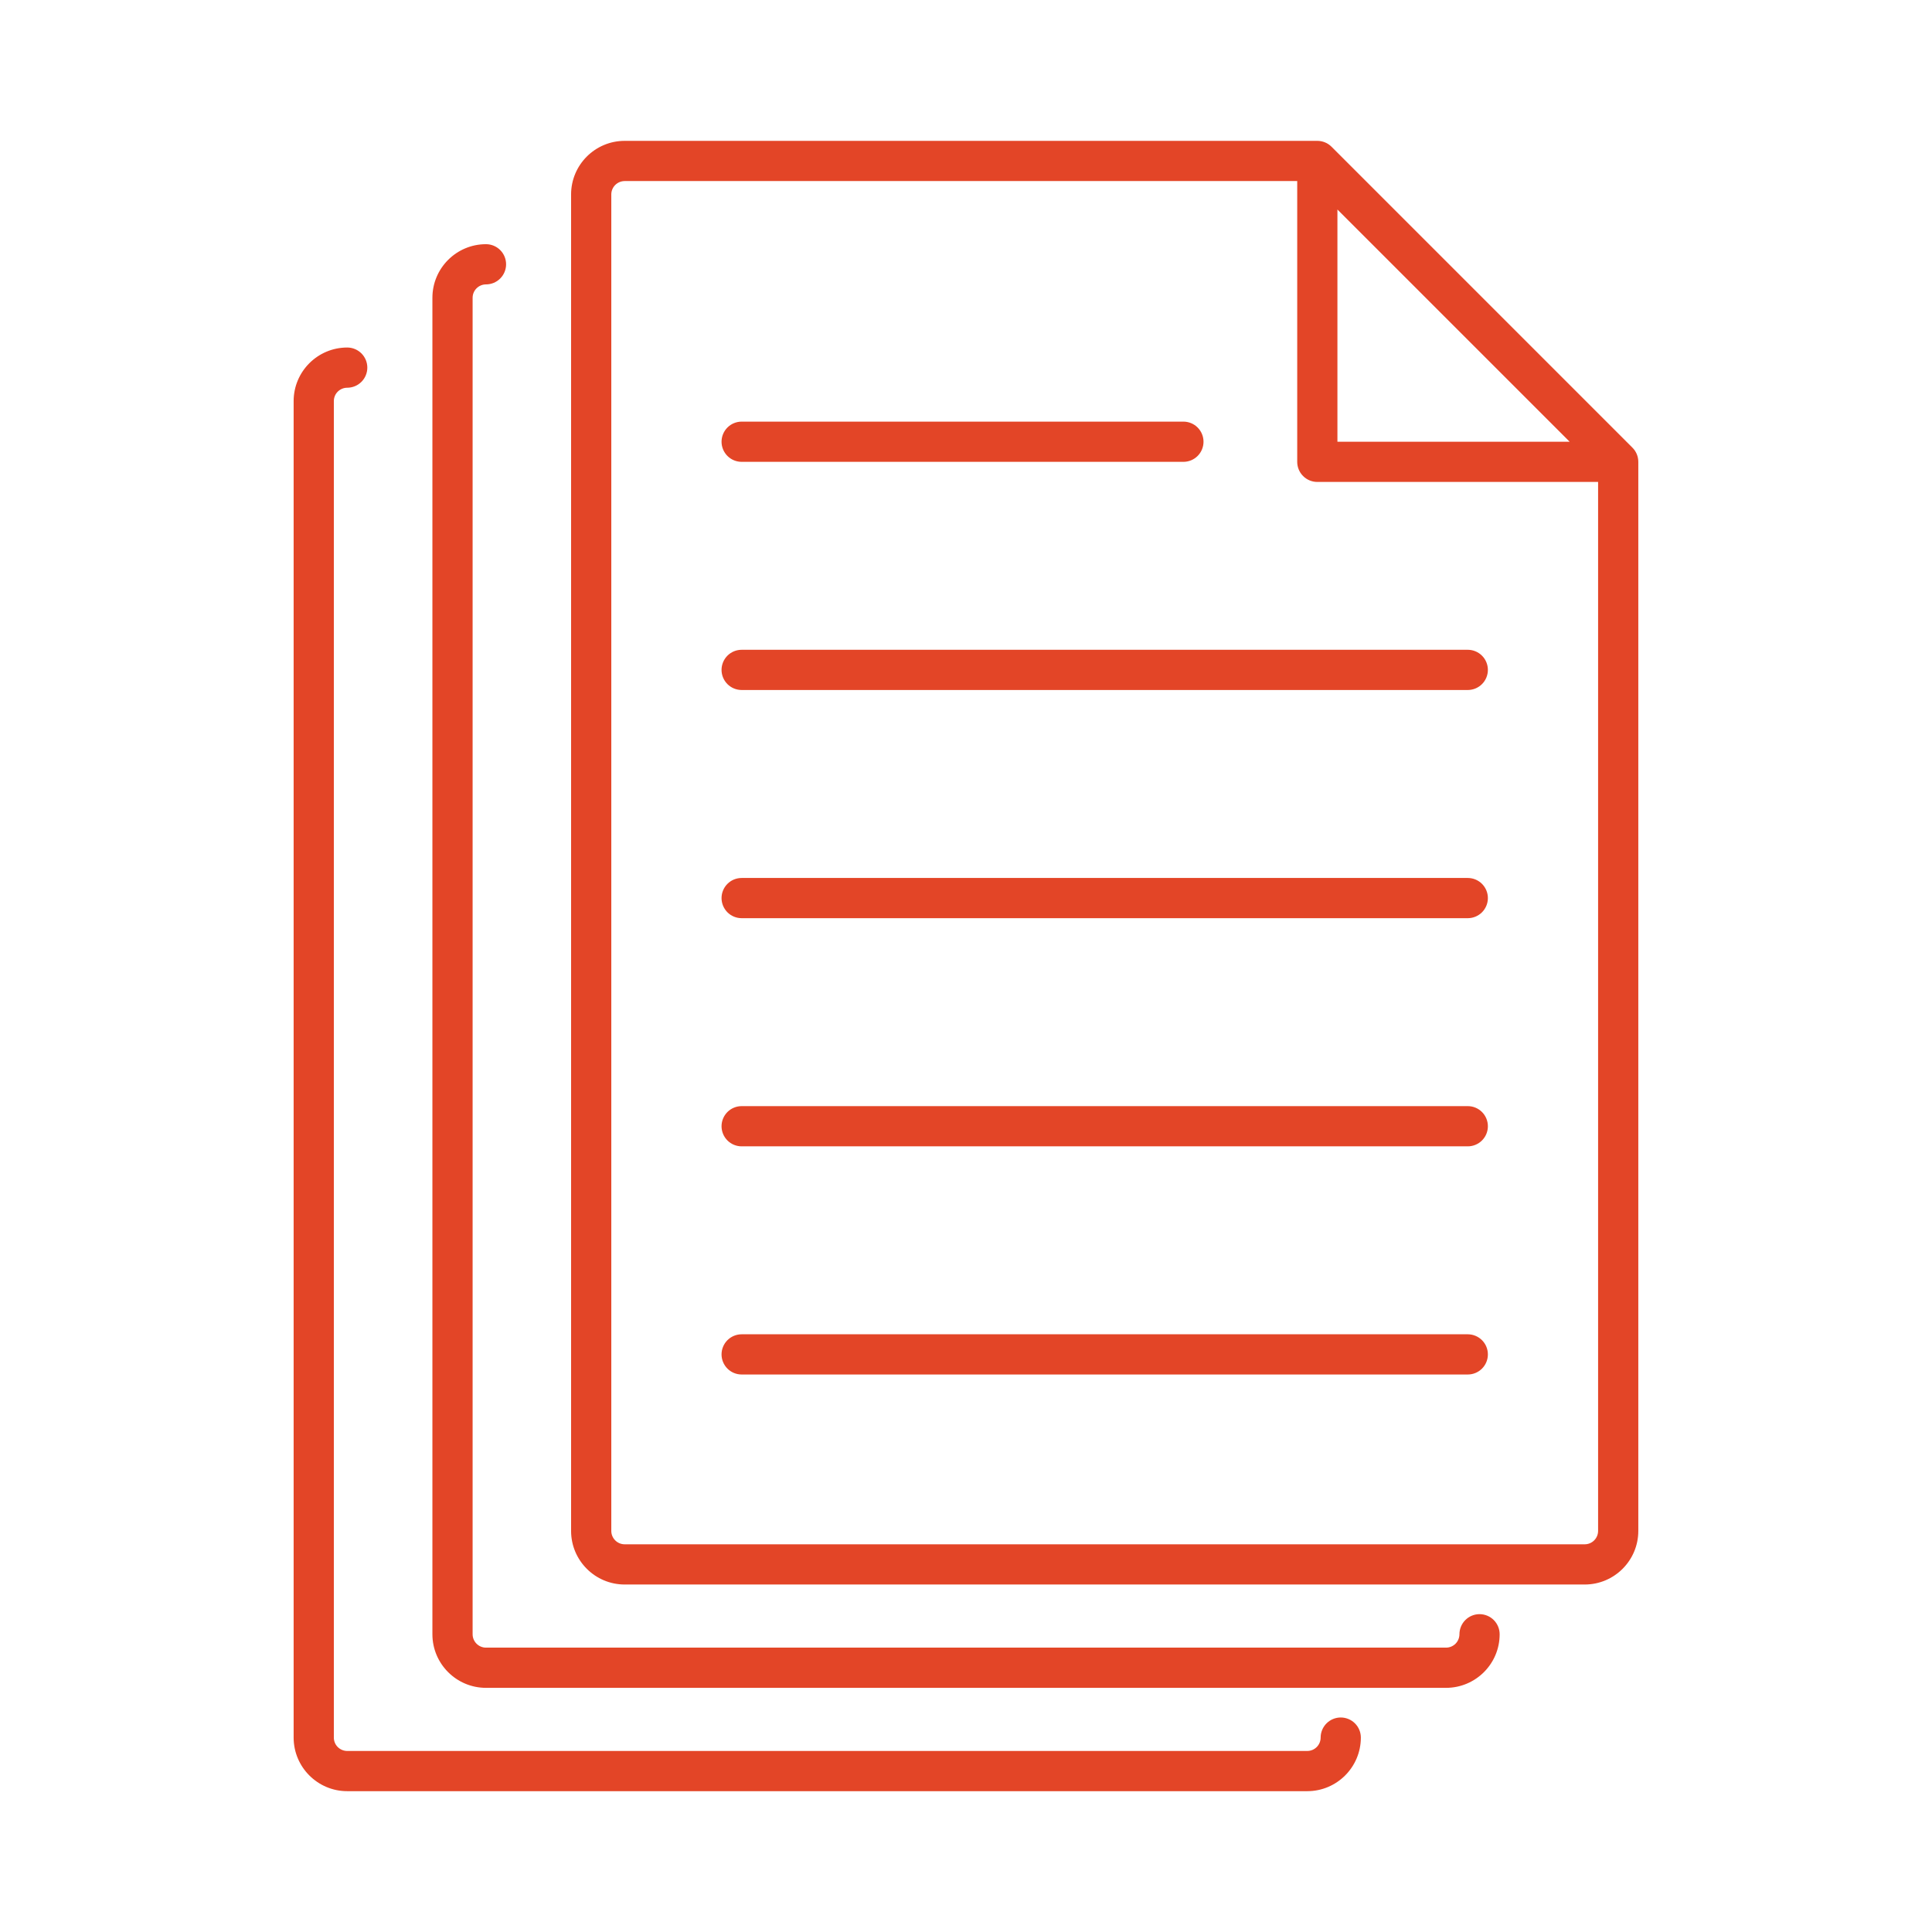
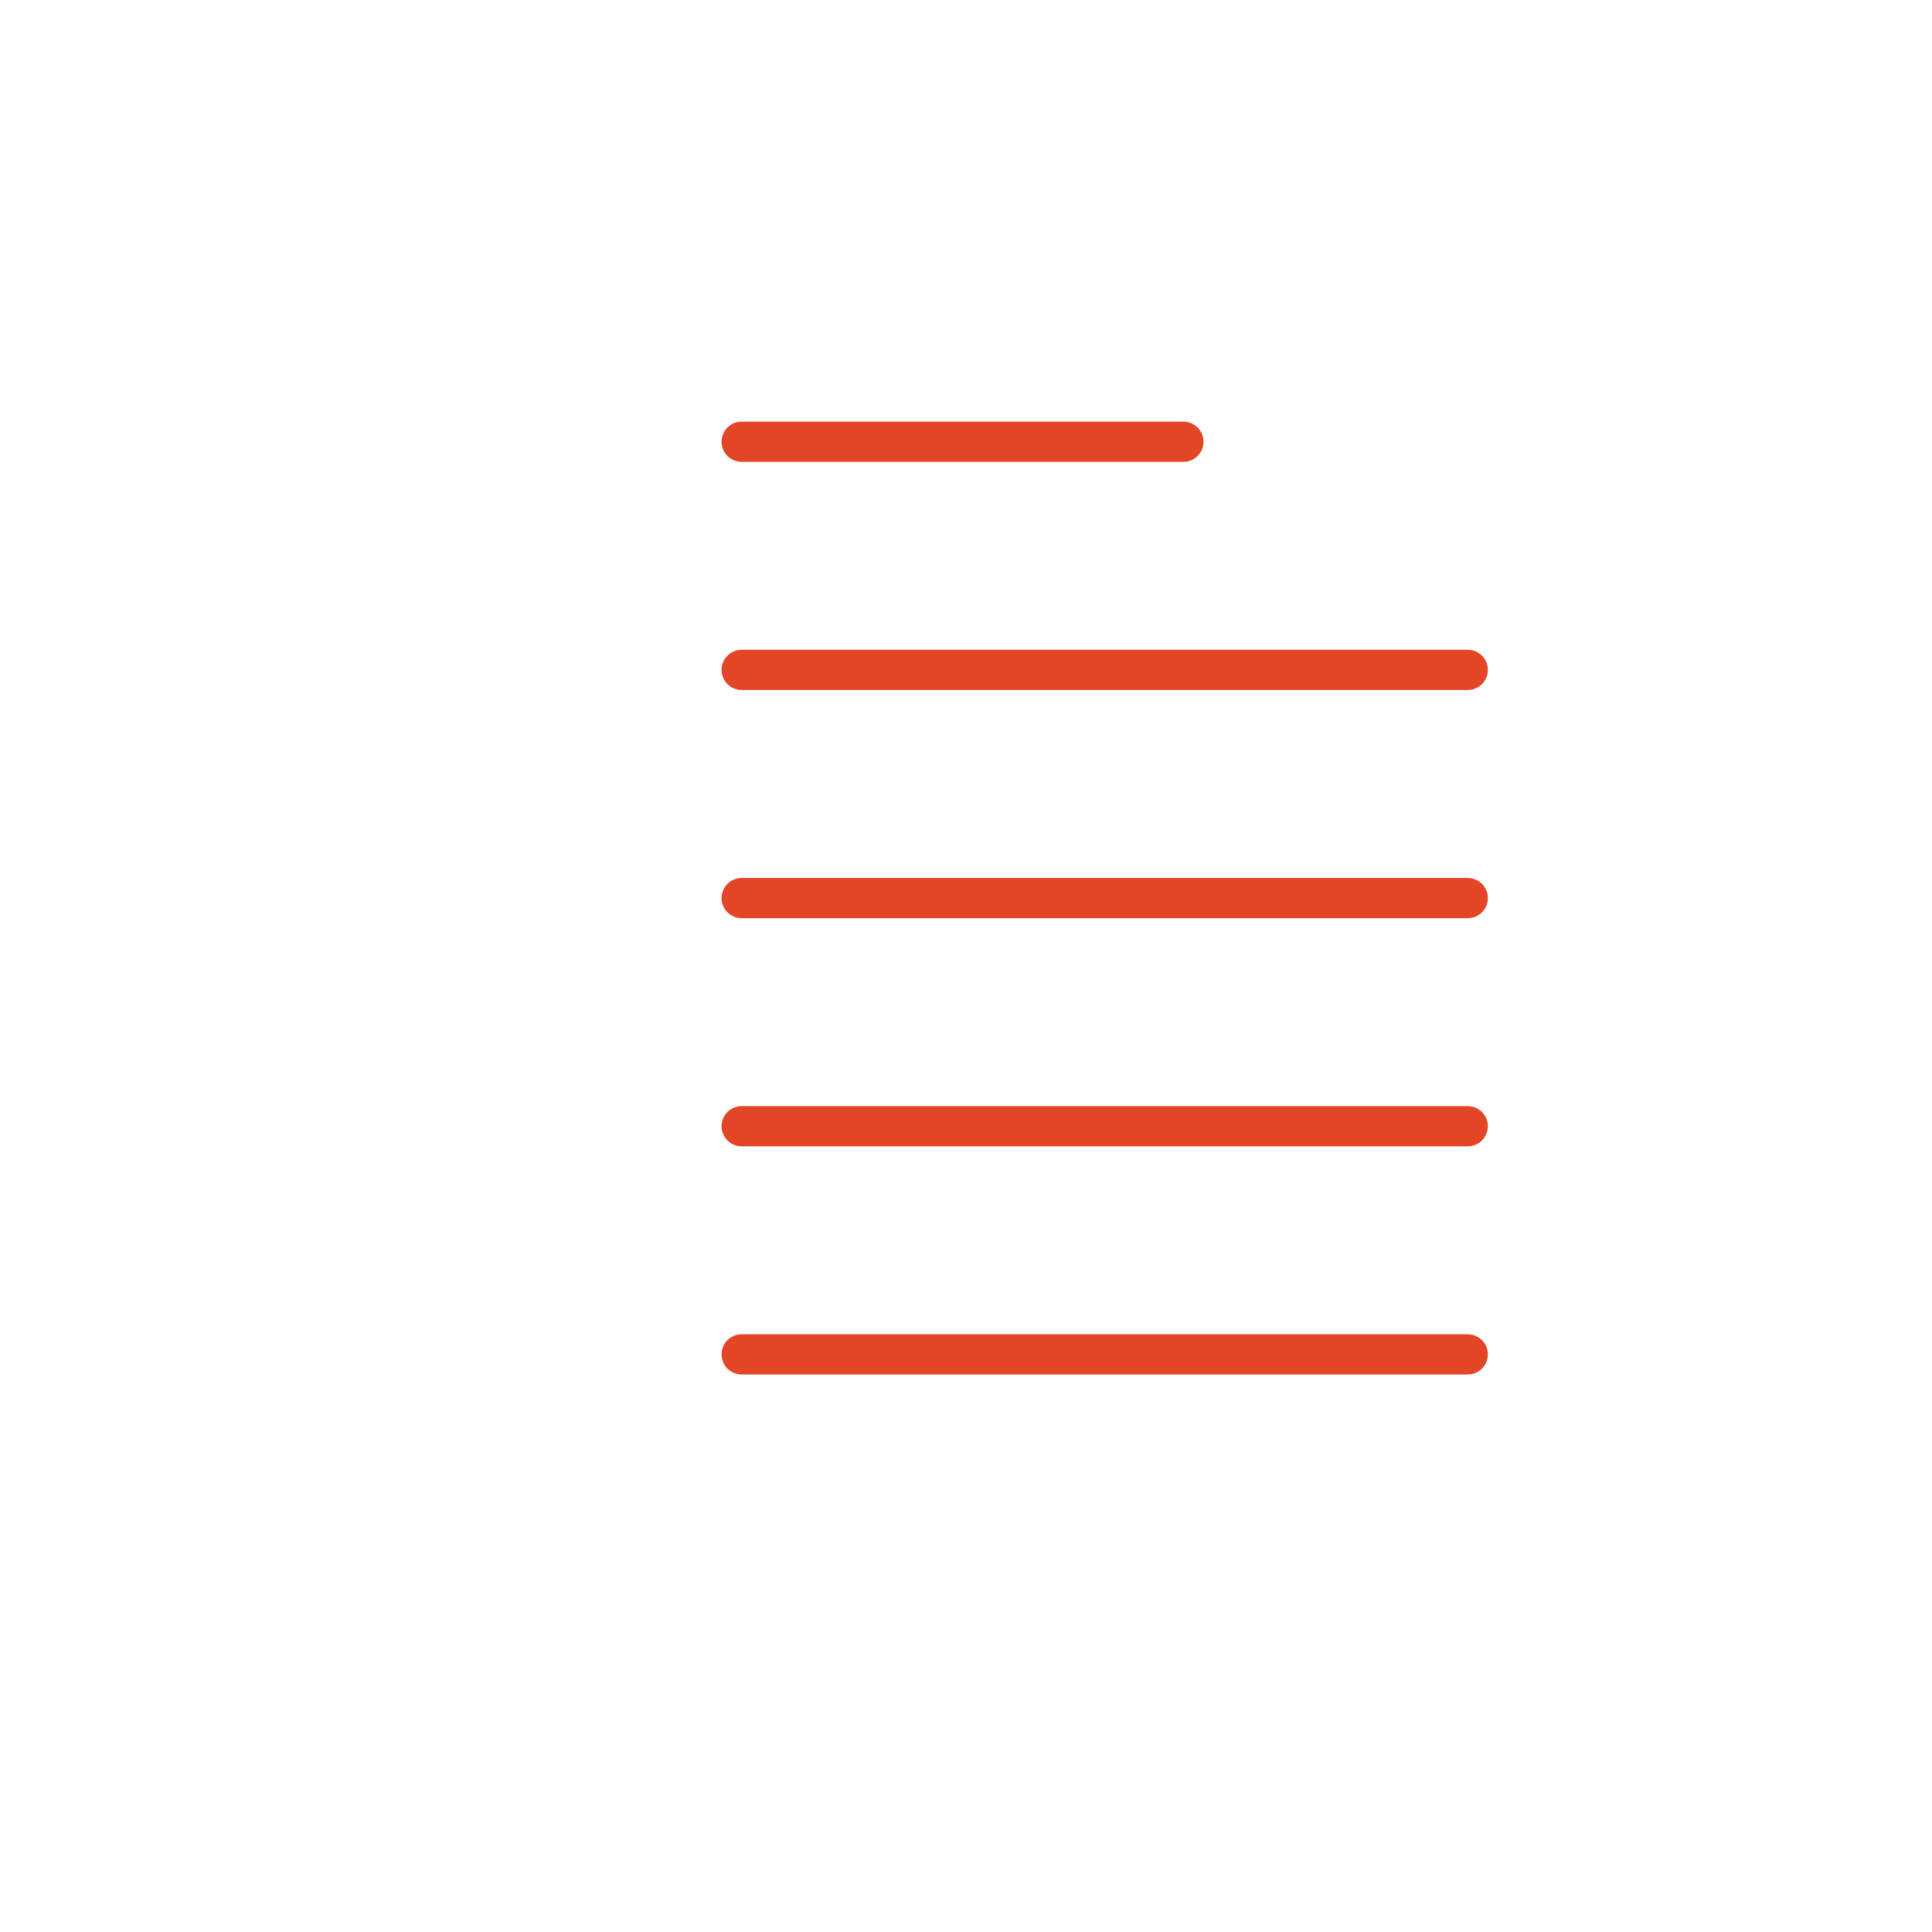
<svg xmlns="http://www.w3.org/2000/svg" width="64" height="64" viewBox="0 0 64 64" fill="none">
-   <path d="M20.693 52.489H52.496C53.475 52.489 54.271 51.693 54.271 50.714V15.299C54.271 15.255 54.267 15.212 54.258 15.17L54.258 15.168C54.25 15.126 54.237 15.085 54.221 15.046L54.22 15.044C54.204 15.005 54.184 14.967 54.16 14.931L54.159 14.929C54.135 14.893 54.106 14.859 54.075 14.828L44.109 4.861C44.078 4.83 44.044 4.803 44.008 4.778L44.006 4.777C43.971 4.753 43.933 4.733 43.893 4.717C43.853 4.7 43.812 4.688 43.769 4.679L43.768 4.679C43.725 4.67 43.681 4.666 43.638 4.666H20.693C19.714 4.666 18.918 5.462 18.918 6.441V50.714C18.918 51.693 19.714 52.489 20.693 52.489H20.693ZM44.304 6.94L51.997 14.633H44.304V6.94ZM20.25 6.441C20.25 6.324 20.297 6.211 20.38 6.128C20.463 6.045 20.576 5.998 20.693 5.998H42.972V15.299C42.972 15.476 43.042 15.645 43.167 15.77C43.292 15.895 43.461 15.965 43.638 15.965H52.939V50.714C52.939 50.831 52.892 50.944 52.809 51.027C52.726 51.11 52.613 51.157 52.496 51.157H20.693C20.576 51.157 20.463 51.11 20.38 51.027C20.297 50.944 20.25 50.831 20.25 50.714V6.441Z" fill="#E34527" />
-   <path d="M16.099 55.912H47.902C48.881 55.912 49.678 55.116 49.678 54.137C49.678 53.96 49.607 53.791 49.483 53.666C49.358 53.541 49.188 53.471 49.011 53.471C48.835 53.471 48.666 53.541 48.541 53.666C48.416 53.791 48.346 53.96 48.346 54.137C48.345 54.254 48.299 54.367 48.216 54.45C48.133 54.533 48.02 54.58 47.902 54.58H16.099C15.982 54.58 15.869 54.533 15.786 54.45C15.703 54.367 15.656 54.254 15.656 54.137V9.864C15.656 9.747 15.703 9.634 15.786 9.551C15.869 9.468 15.982 9.421 16.099 9.421C16.276 9.421 16.445 9.351 16.57 9.226C16.695 9.101 16.765 8.932 16.765 8.755C16.765 8.578 16.695 8.409 16.57 8.284C16.445 8.159 16.276 8.089 16.099 8.089C15.12 8.089 14.324 8.885 14.324 9.864V54.137C14.324 55.116 15.12 55.912 16.099 55.912Z" fill="#E34527" />
-   <path d="M11.502 59.335H43.305C44.284 59.335 45.08 58.538 45.08 57.56C45.08 57.383 45.01 57.214 44.885 57.089C44.76 56.964 44.59 56.894 44.414 56.894C44.237 56.894 44.068 56.964 43.943 57.089C43.818 57.214 43.748 57.383 43.748 57.56C43.748 57.677 43.701 57.79 43.618 57.873C43.535 57.956 43.422 58.003 43.305 58.003H11.502C11.384 58.003 11.272 57.956 11.188 57.873C11.105 57.79 11.059 57.677 11.059 57.56V13.287C11.059 13.169 11.105 13.057 11.188 12.974C11.272 12.891 11.384 12.844 11.502 12.844C11.678 12.844 11.848 12.774 11.973 12.649C12.098 12.524 12.168 12.354 12.168 12.178C12.168 12.001 12.098 11.832 11.973 11.707C11.848 11.582 11.678 11.512 11.502 11.512C10.523 11.512 9.727 12.308 9.727 13.287V57.559C9.727 58.538 10.523 59.335 11.502 59.335L11.502 59.335Z" fill="#E34527" />
  <path d="M24.568 45.532H48.622C48.799 45.532 48.968 45.462 49.093 45.337C49.218 45.212 49.288 45.043 49.288 44.866C49.288 44.69 49.218 44.52 49.093 44.395C48.968 44.271 48.799 44.2 48.622 44.2H24.568C24.392 44.2 24.222 44.271 24.097 44.395C23.973 44.52 23.902 44.69 23.902 44.866C23.902 45.043 23.973 45.212 24.097 45.337C24.222 45.462 24.392 45.532 24.568 45.532ZM24.568 37.974H48.622C48.799 37.974 48.968 37.904 49.093 37.779C49.218 37.654 49.288 37.485 49.288 37.308C49.288 37.131 49.218 36.962 49.093 36.837C48.968 36.712 48.799 36.642 48.622 36.642H24.568C24.392 36.642 24.222 36.712 24.097 36.837C23.973 36.962 23.902 37.131 23.902 37.308C23.902 37.485 23.973 37.654 24.097 37.779C24.222 37.904 24.392 37.974 24.568 37.974ZM24.568 30.416H48.622C48.799 30.416 48.968 30.346 49.093 30.221C49.218 30.096 49.288 29.926 49.288 29.75C49.288 29.573 49.218 29.404 49.093 29.279C48.968 29.154 48.799 29.084 48.622 29.084H24.568C24.392 29.084 24.222 29.154 24.097 29.279C23.973 29.404 23.902 29.573 23.902 29.75C23.902 29.926 23.973 30.096 24.097 30.221C24.222 30.346 24.392 30.416 24.568 30.416ZM24.568 22.857H48.622C48.799 22.857 48.968 22.787 49.093 22.662C49.218 22.537 49.288 22.368 49.288 22.191C49.288 22.015 49.218 21.845 49.093 21.72C48.968 21.595 48.799 21.525 48.622 21.525H24.568C24.392 21.525 24.222 21.595 24.097 21.72C23.973 21.845 23.902 22.015 23.902 22.191C23.902 22.368 23.973 22.537 24.097 22.662C24.222 22.787 24.392 22.857 24.568 22.857ZM24.568 15.299H39.202C39.379 15.299 39.548 15.229 39.673 15.104C39.798 14.979 39.868 14.809 39.868 14.633C39.868 14.456 39.798 14.287 39.673 14.162C39.548 14.037 39.379 13.967 39.202 13.967H24.568C24.392 13.967 24.222 14.037 24.097 14.162C23.973 14.287 23.902 14.456 23.902 14.633C23.902 14.809 23.973 14.979 24.097 15.104C24.222 15.229 24.392 15.299 24.568 15.299Z" fill="#E34527" />
</svg>